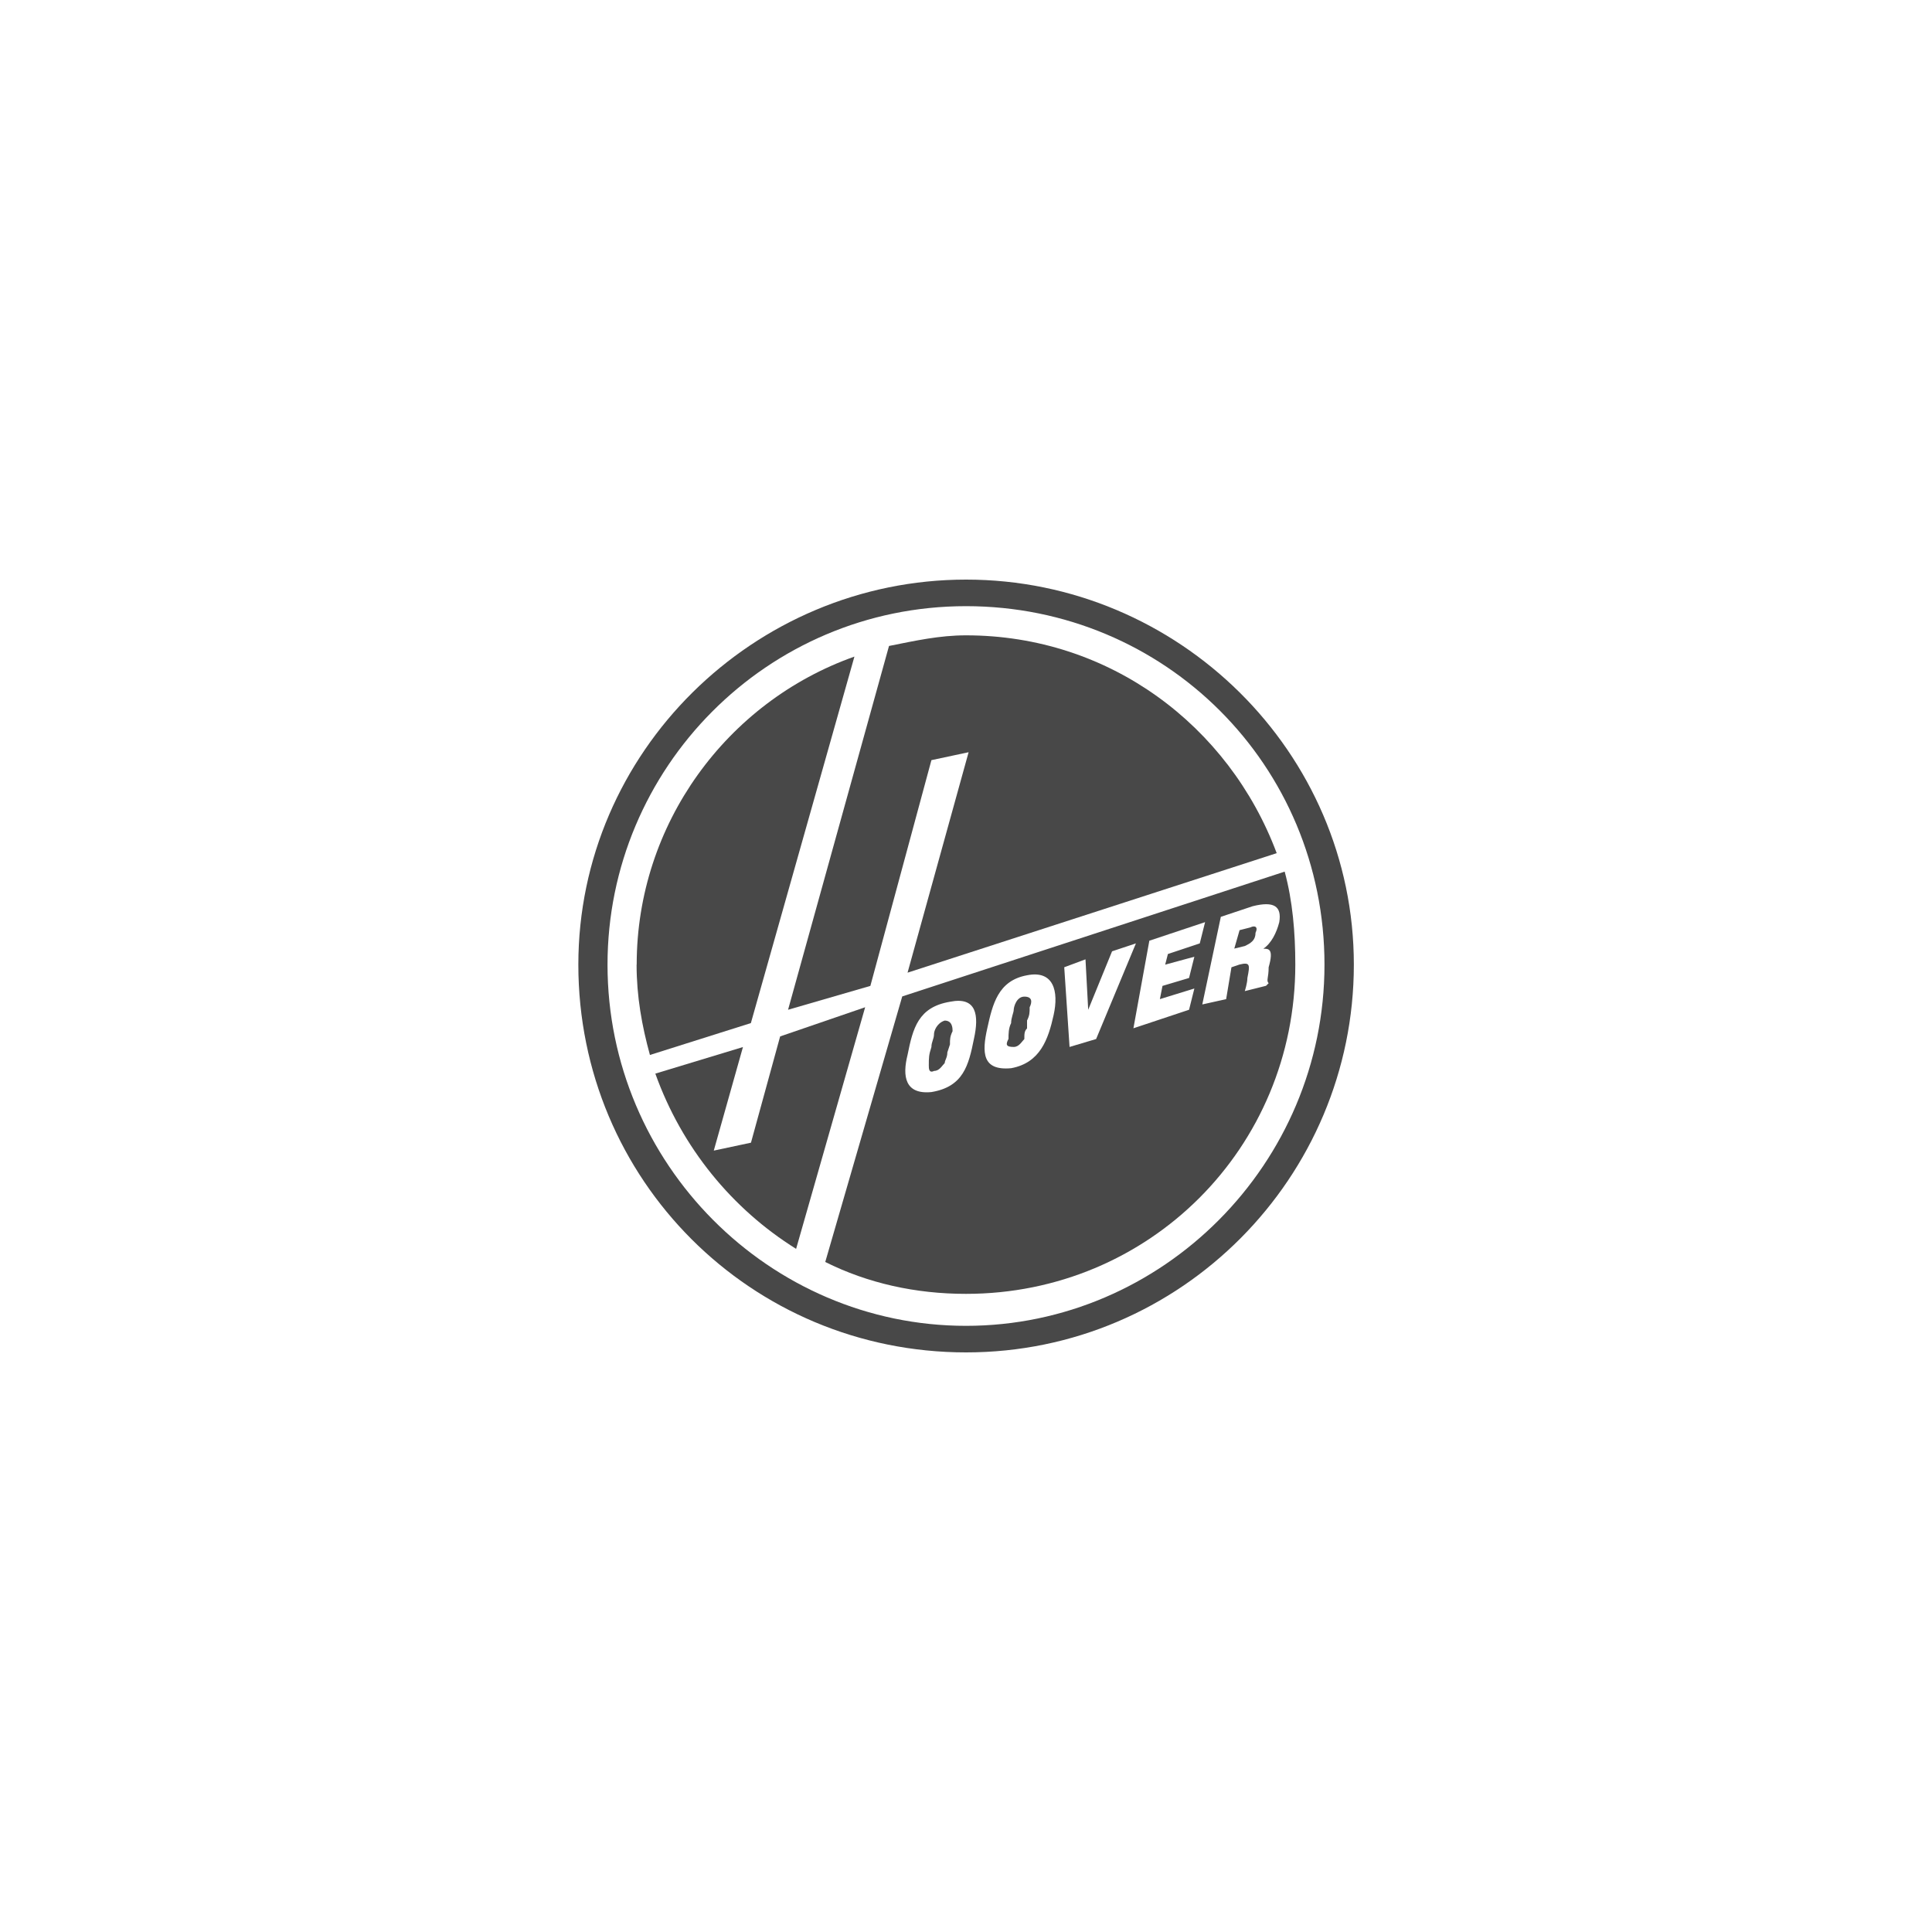
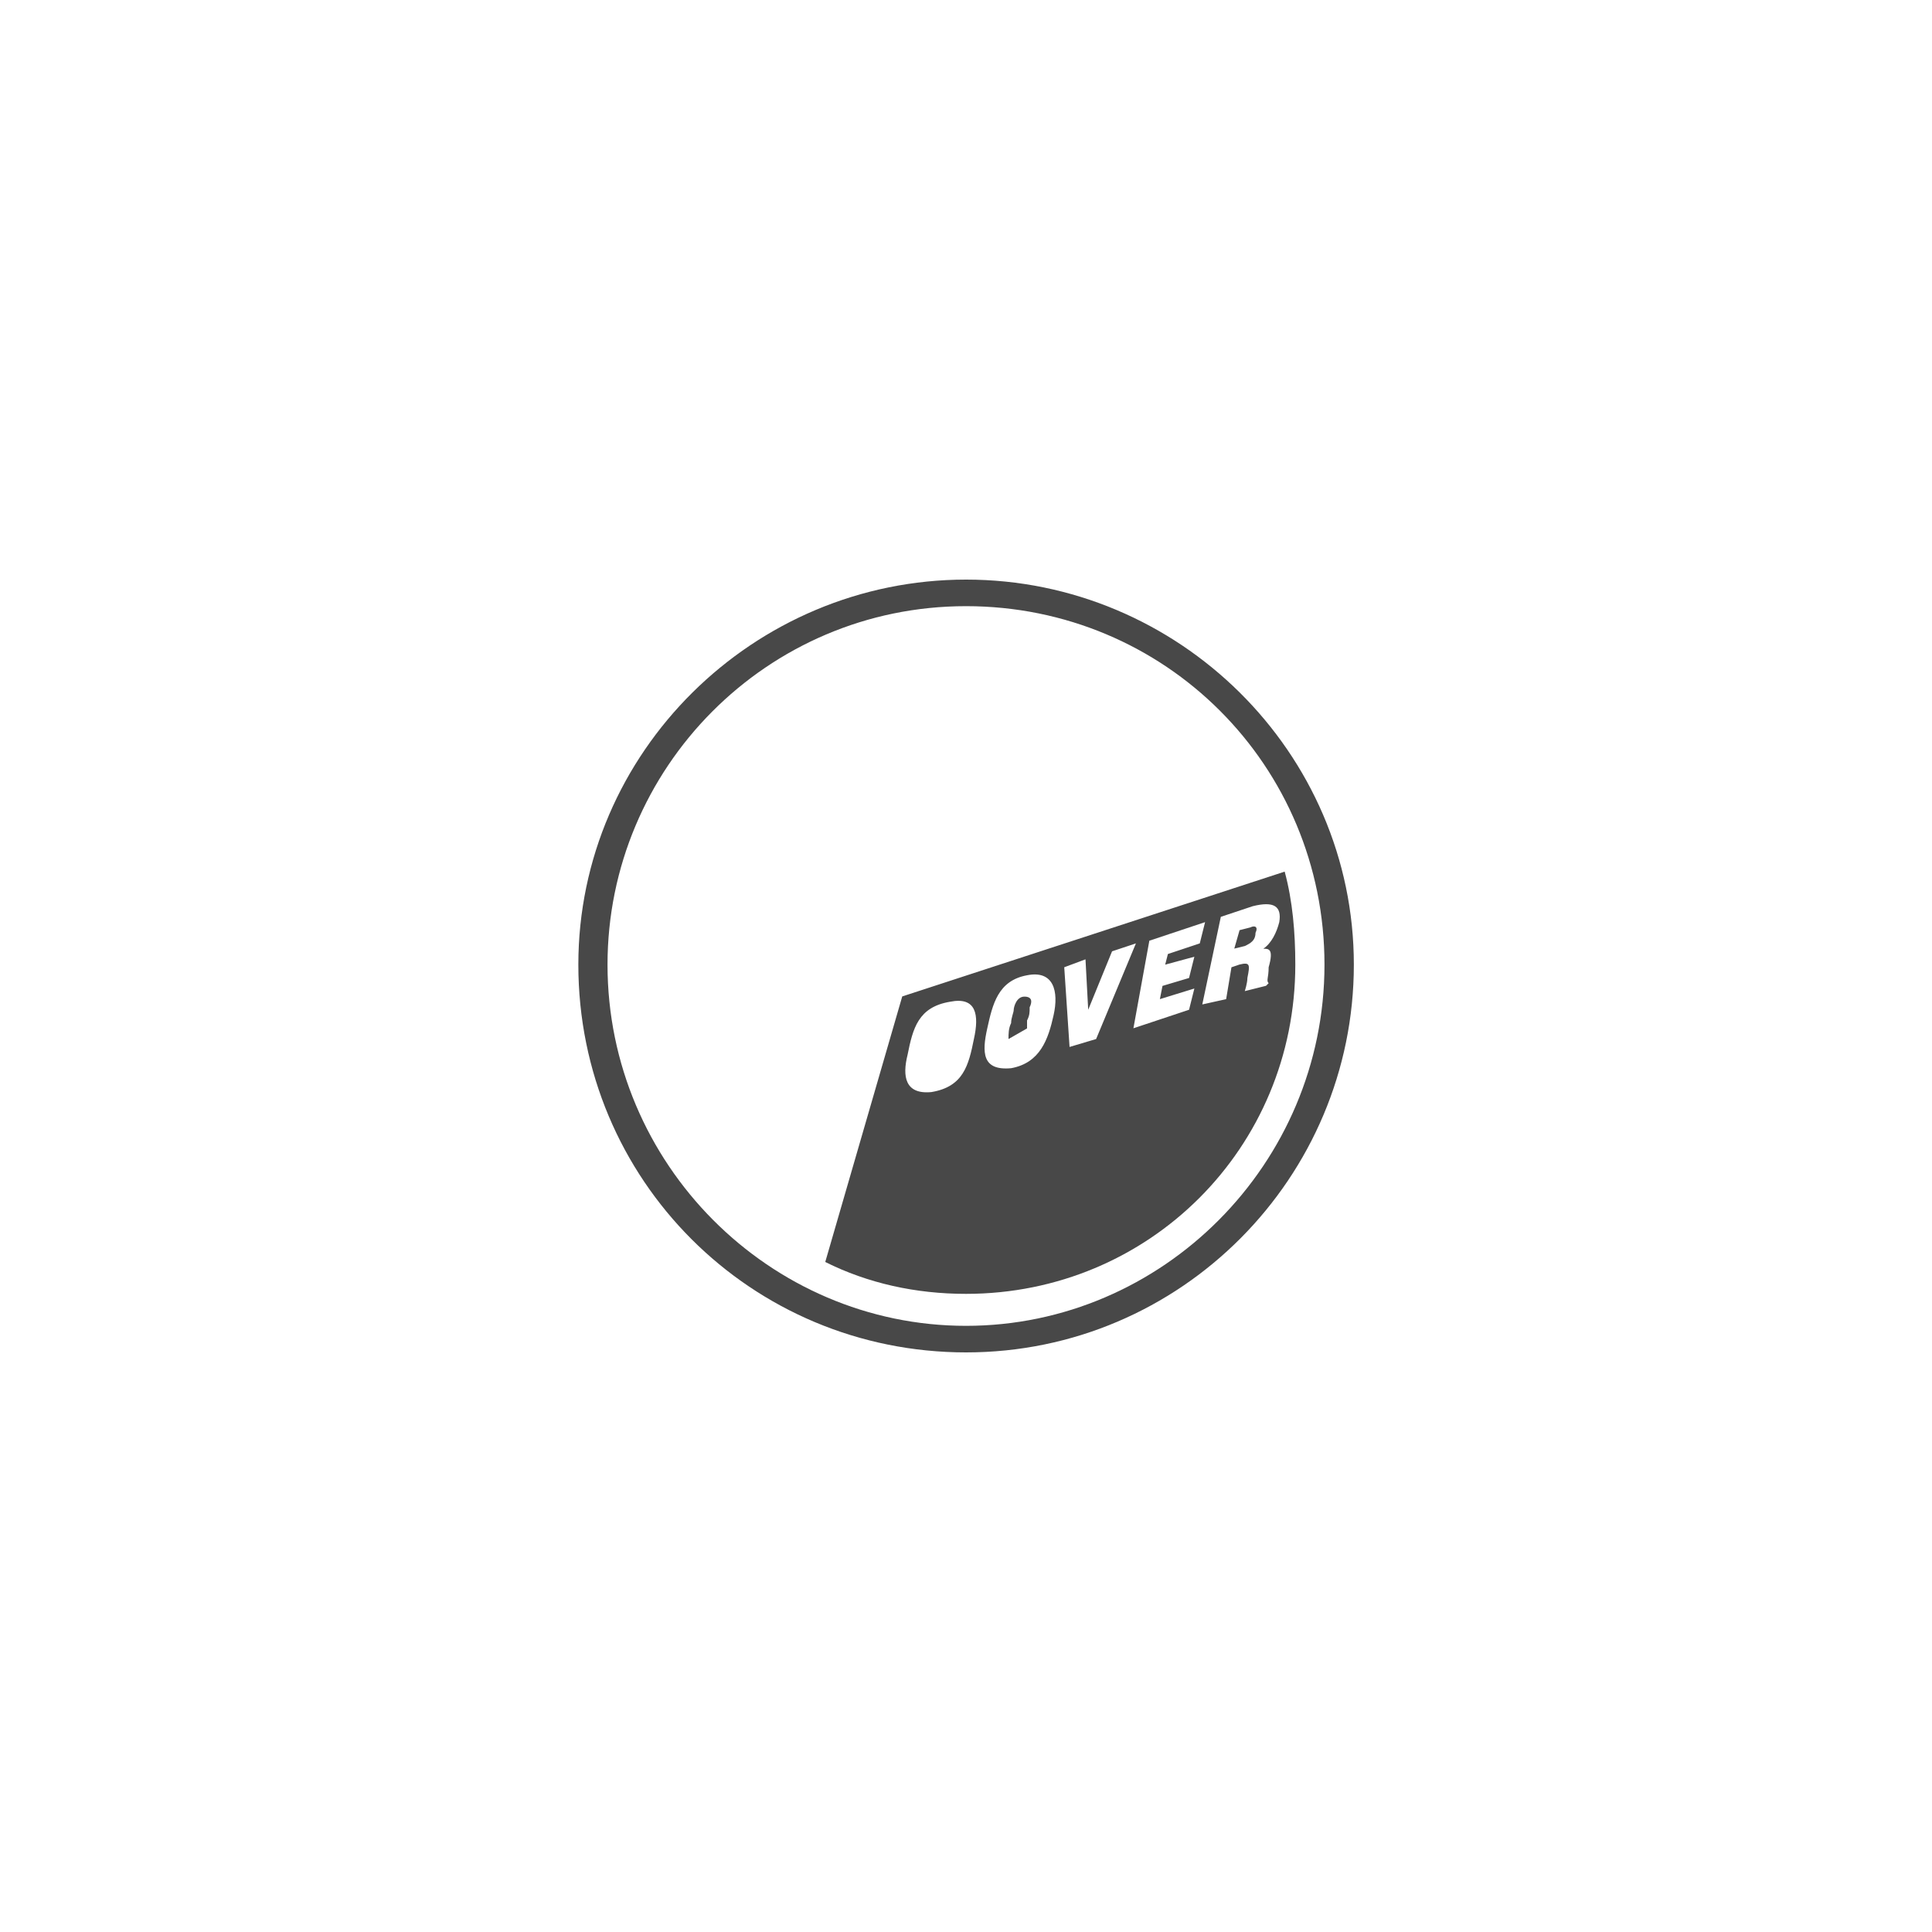
<svg xmlns="http://www.w3.org/2000/svg" id="Livello_1" viewBox="0 0 200 200">
  <defs>
    <style>.cls-1{fill:#484848;fill-rule:evenodd;}</style>
  </defs>
  <path class="cls-1" d="m62.89,99.86c0,20.62,16.77,37.39,37.11,37.39s37.11-16.77,37.11-37.39-16.49-37.11-37.11-37.11-37.11,16.77-37.11,37.11h0Zm-3.02,0c0-21.99,18.14-39.86,40.14-39.86s40.14,17.87,40.14,39.86-17.87,40.14-40.14,40.14-40.14-17.87-40.14-40.14h0Z" />
-   <path class="cls-1" d="m82.41,129.28c-6.6-4.12-11.82-10.45-14.57-18.14l9.07-2.75-3.02,10.72,3.85-.82,3.02-11,8.8-3.02-7.15,25.02h0Z" />
  <path class="cls-1" d="m106.32,100.96c-3.02.55-3.57,3.02-4.12,5.5-.55,2.47-.55,4.4,2.47,4.12,3.02-.55,3.85-3.02,4.4-5.5.55-2.47,0-4.67-2.75-4.12h0Zm3.85-.83l.55,8.25,2.75-.82,4.12-9.9-2.47.82-2.47,6.05-.28-5.22-2.2.82h0Zm7.15,6.32l5.77-1.92.55-2.2-3.57,1.1.27-1.37,2.75-.82.55-2.2-3.02.82.28-1.1,3.3-1.1.55-2.2-5.77,1.92-1.65,9.07h0Zm10.17-6.32l.82-.28c1.1-.27,1.1,0,.82,1.38,0,.55-.27,1.37-.27,1.37l2.2-.55.27-.27c-.27-.27,0-.55,0-1.65.55-1.92,0-1.92-.55-1.92.82-.55,1.37-1.65,1.65-2.75.27-1.65-.55-2.2-2.75-1.65l-3.3,1.1-1.92,9.07,2.47-.55.55-3.3h0Zm-29.14,3.57c-3.3.55-3.85,2.75-4.4,5.5-.55,2.2-.28,4.12,2.47,3.85,3.3-.55,3.85-2.75,4.4-5.5.55-2.47.27-4.4-2.47-3.85h0Zm-12.92,26.94l7.97-27.49,39.59-12.92c.82,3.02,1.1,6.32,1.1,9.62,0,18.97-15.12,34.09-34.09,34.09-5.22,0-10.17-1.1-14.57-3.3h0Z" />
-   <path class="cls-1" d="m132.16,88.32l-38.21,12.37,6.32-22.82-3.85.82-6.32,23.37-8.52,2.47,10.45-37.66h0c2.75-.55,5.22-1.1,7.97-1.1,14.85,0,27.22,9.35,32.16,22.54h0Z" />
-   <path class="cls-1" d="m65.91,99.86c0-14.57,9.35-27.22,22.54-31.89l-10.72,37.94-10.45,3.3c-.83-3.02-1.38-6.05-1.38-9.35h0Z" />
  <path class="cls-1" d="m127.77,98.21l.55-1.92,1.1-.28c.55-.27.83,0,.55.55,0,.82-.55,1.1-1.1,1.37l-1.1.27h0Z" />
-   <path class="cls-1" d="m96.15,110.31c0-.82,0-1.1.27-1.92,0-.55.27-.82.27-1.37,0-.27.27-1.1,1.1-1.37.82,0,.82.82.82,1.1-.27.55-.27.83-.27,1.37l-.27.82c0,.55-.27.82-.27,1.1-.28.28-.55.82-1.1.82-.55.27-.55-.27-.55-.55h0Z" />
-   <path class="cls-1" d="m104.4,107.56c0-.55,0-1.1.27-1.65,0-.55.27-1.1.27-1.37s.27-1.37,1.1-1.37.82.55.55,1.1c0,.55,0,.83-.27,1.37v.82c-.28.28-.28.55-.28,1.1-.27.27-.55.82-1.1.82-.83,0-.83-.27-.55-.82h0Z" />
+   <path class="cls-1" d="m104.4,107.56c0-.55,0-1.1.27-1.65,0-.55.27-1.1.27-1.37s.27-1.37,1.1-1.37.82.55.55,1.1c0,.55,0,.83-.27,1.37v.82h0Z" />
</svg>